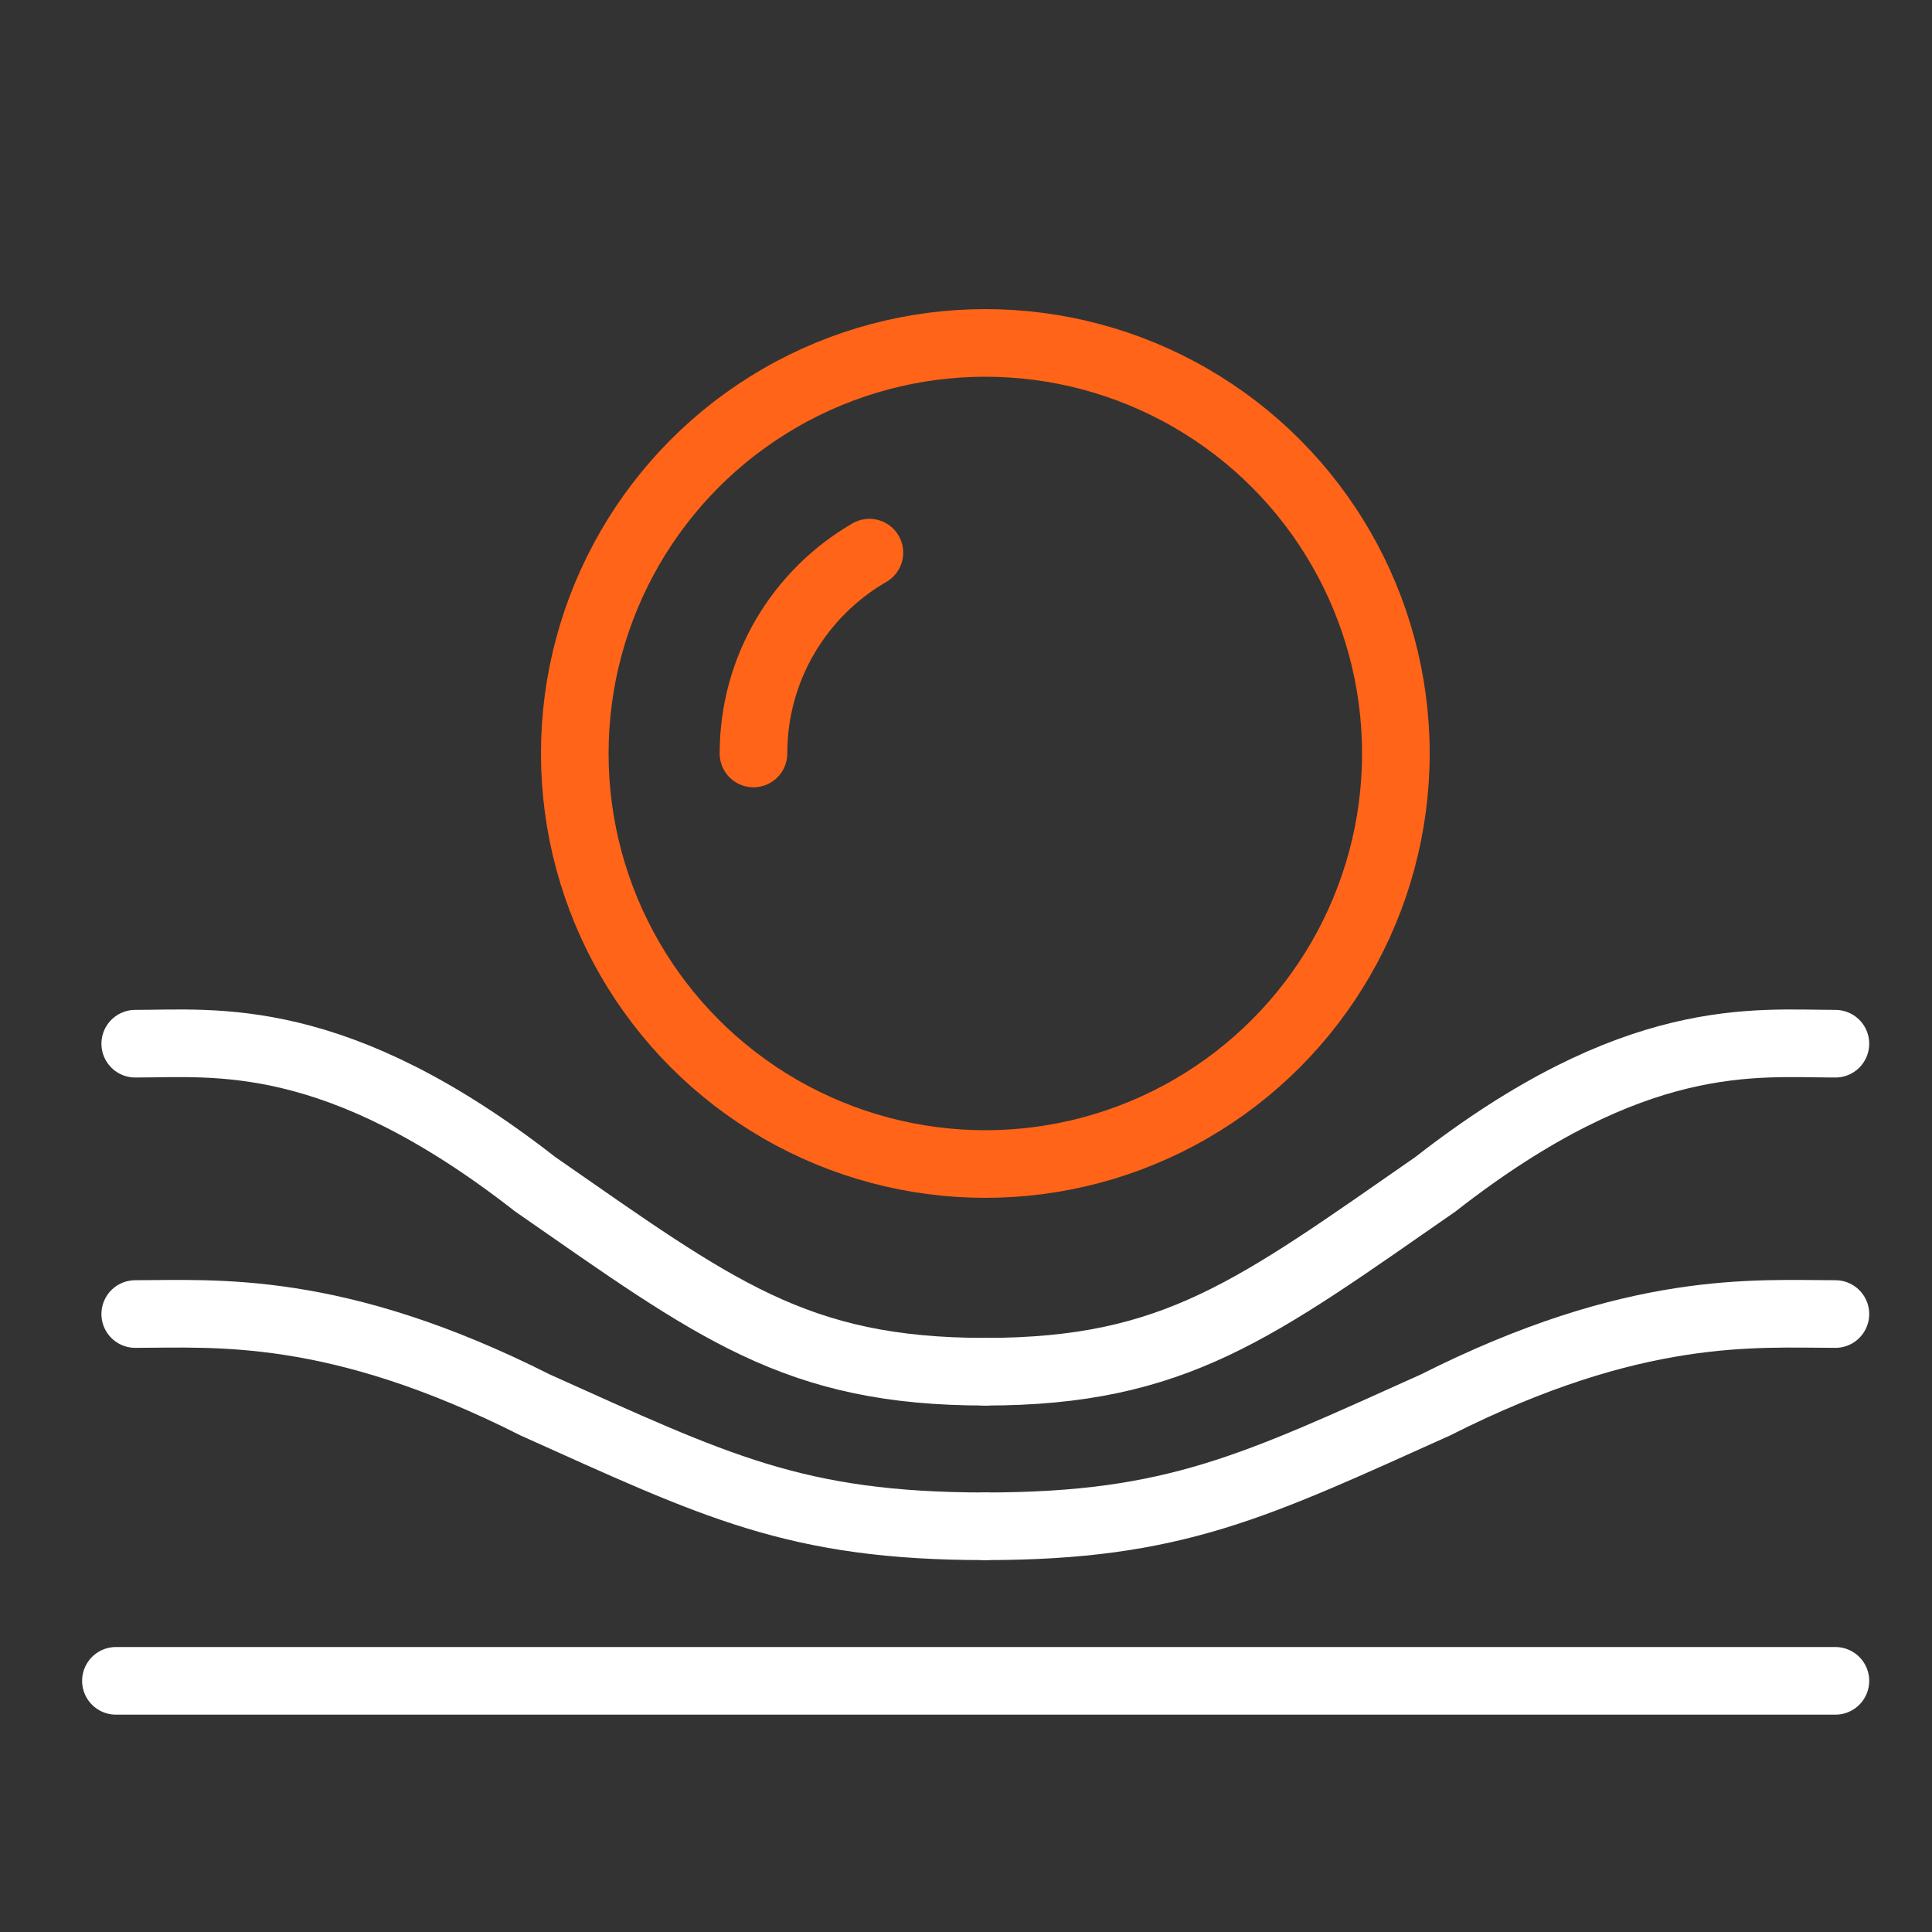
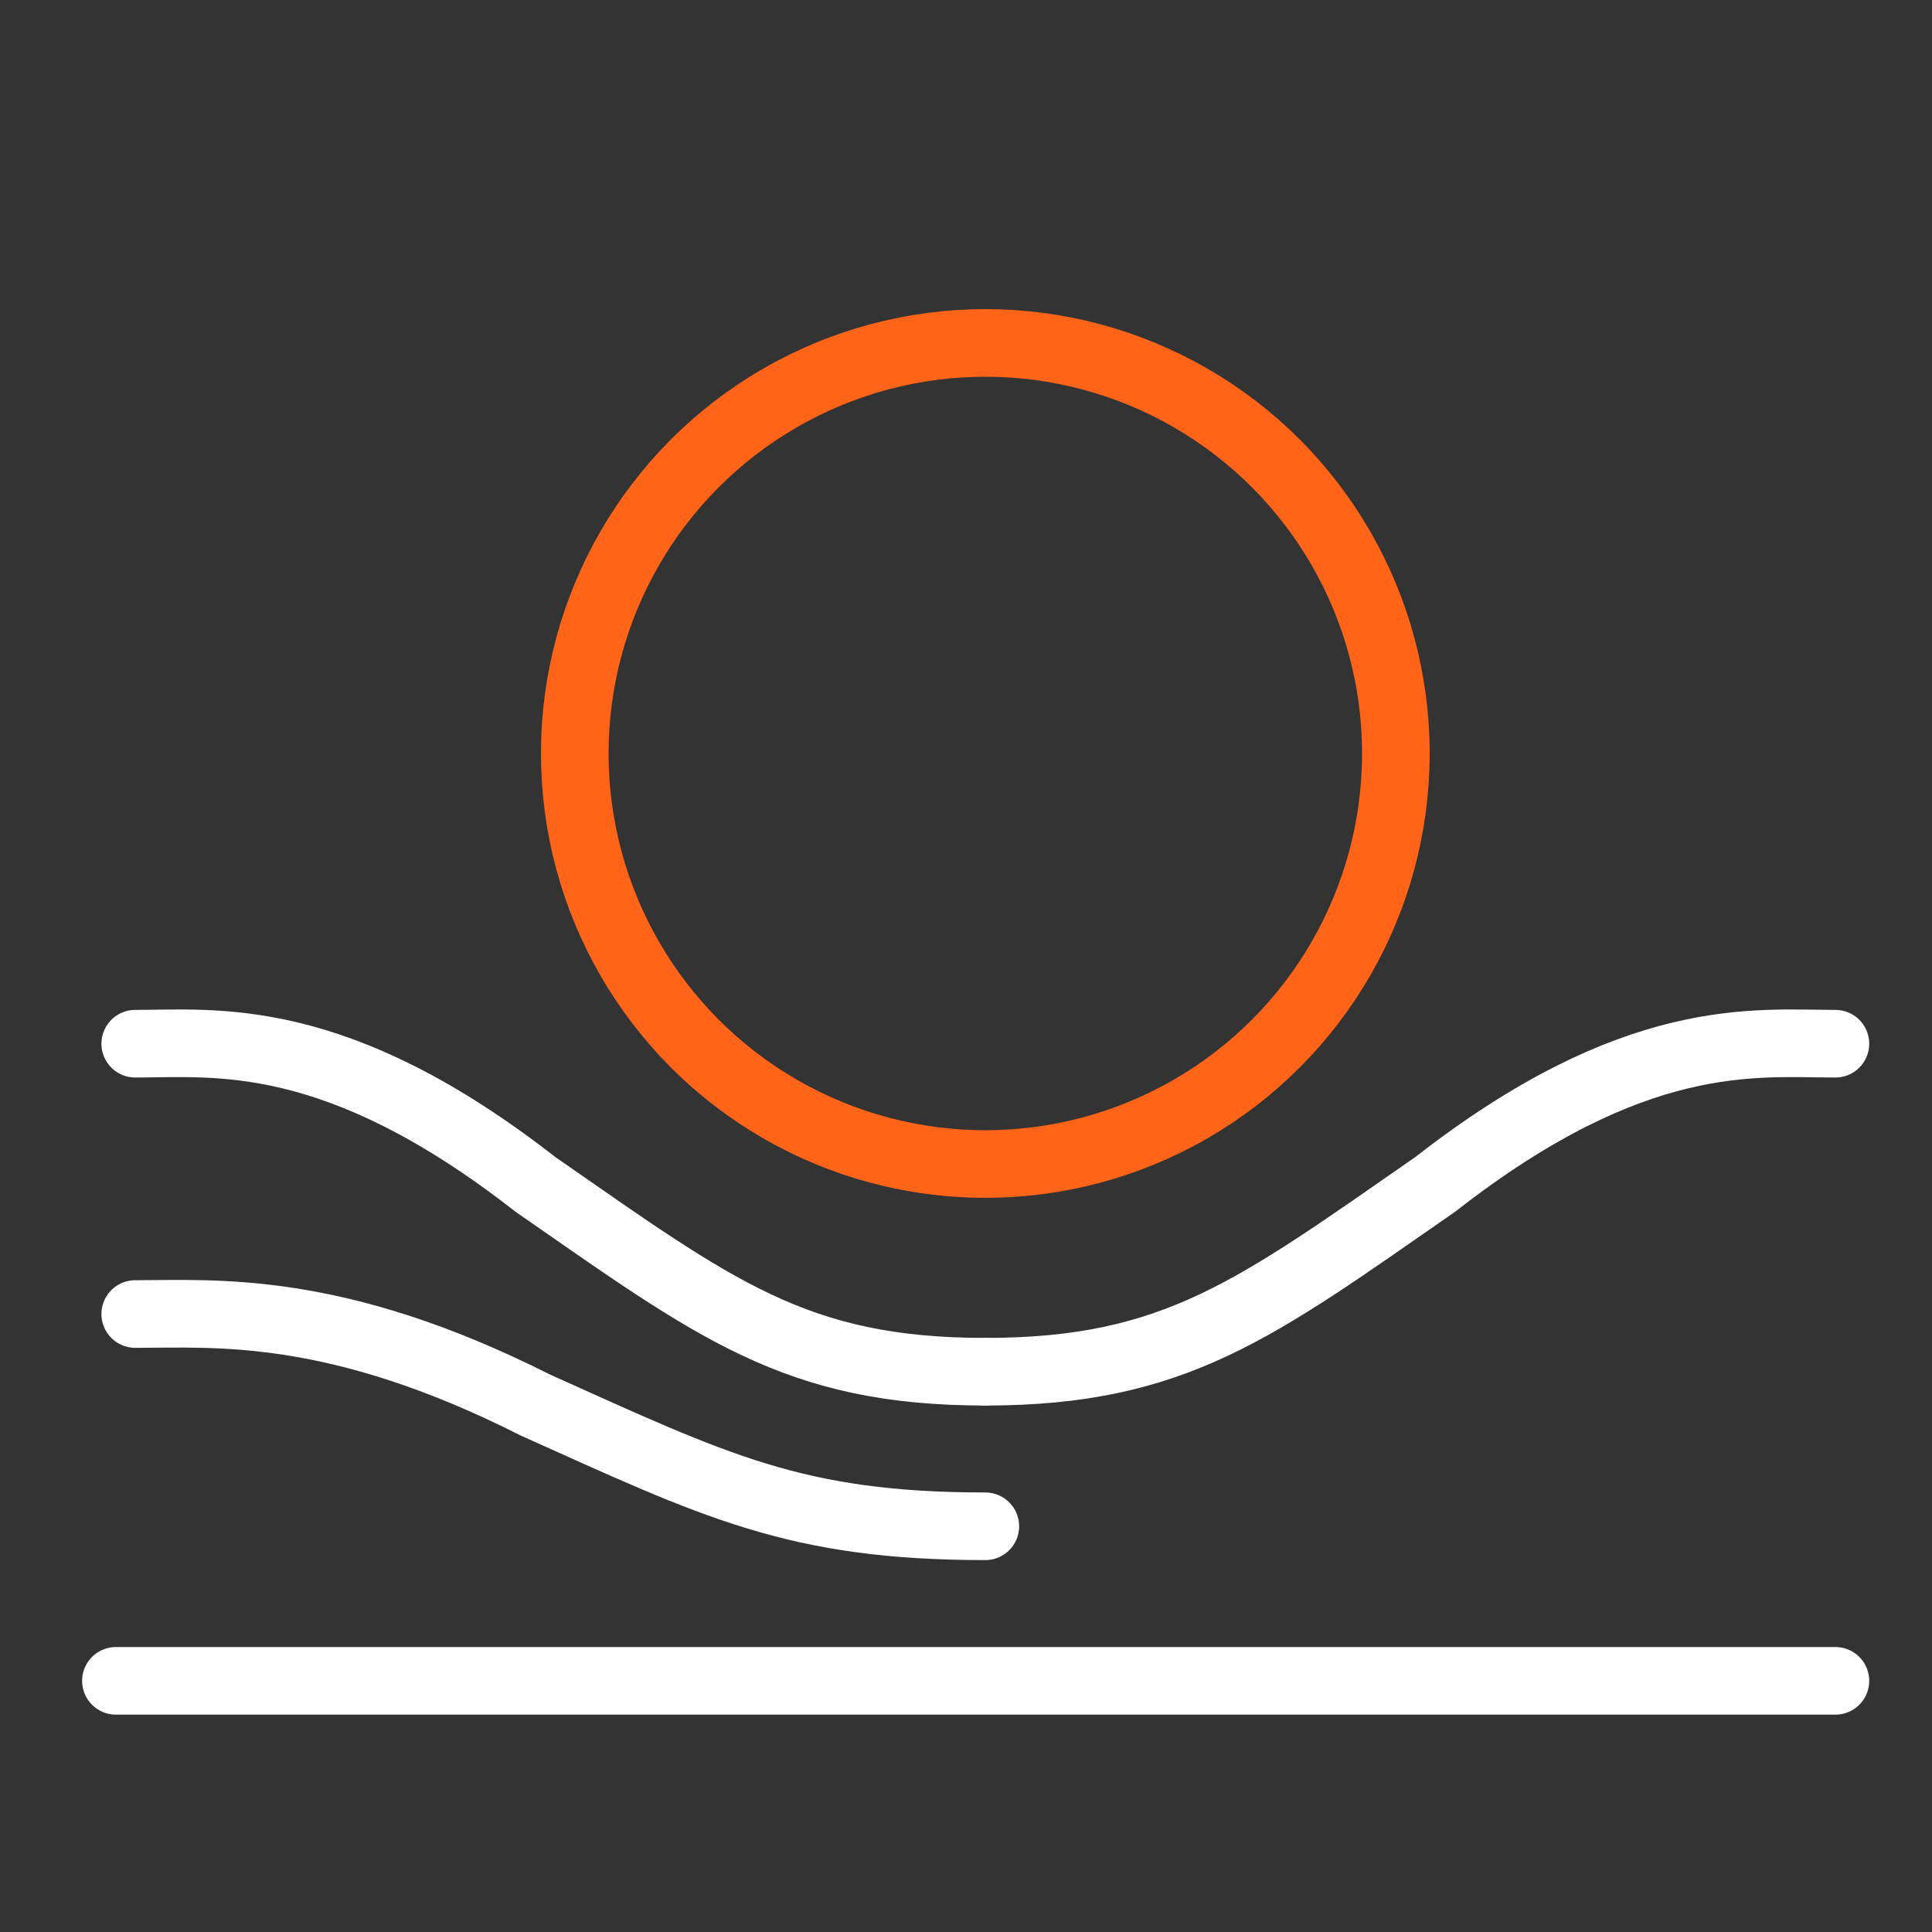
<svg xmlns="http://www.w3.org/2000/svg" width="100" height="100" viewBox="0 0 100 100" fill="none">
  <rect x="0" y="0" width="100" height="100" fill="#333333" stroke="none" />
  <circle cx="51" cy="39" r="21.25" stroke="#FF6418" stroke-width="3.5" />
-   <path d="M39 39C39 34.558 41.413 30.68 45 28.605" stroke="#FF6418" stroke-width="3.5" stroke-linecap="round" />
  <path d="M6 87H95" stroke="white" stroke-width="3.5" stroke-linecap="round" />
  <path d="M7 68.014C11.141 68.014 17.353 67.492 27.706 72.723C37.023 76.908 41.165 79 51 79" stroke="white" stroke-width="3.5" stroke-linecap="round" />
-   <path d="M95 68.014C90.859 68.014 84.647 67.492 74.294 72.723C64.977 76.908 60.835 79 51 79" stroke="white" stroke-width="3.5" stroke-linecap="round" />
  <path d="M7 54.022C11.141 54.023 17.353 53.214 27.706 61.299C37.023 67.766 41.165 71 51 71" stroke="white" stroke-width="3.5" stroke-linecap="round" />
  <path d="M95 54.022C90.859 54.023 84.647 53.214 74.294 61.299C64.977 67.766 60.835 71 51 71" stroke="white" stroke-width="3.5" stroke-linecap="round" />
</svg>